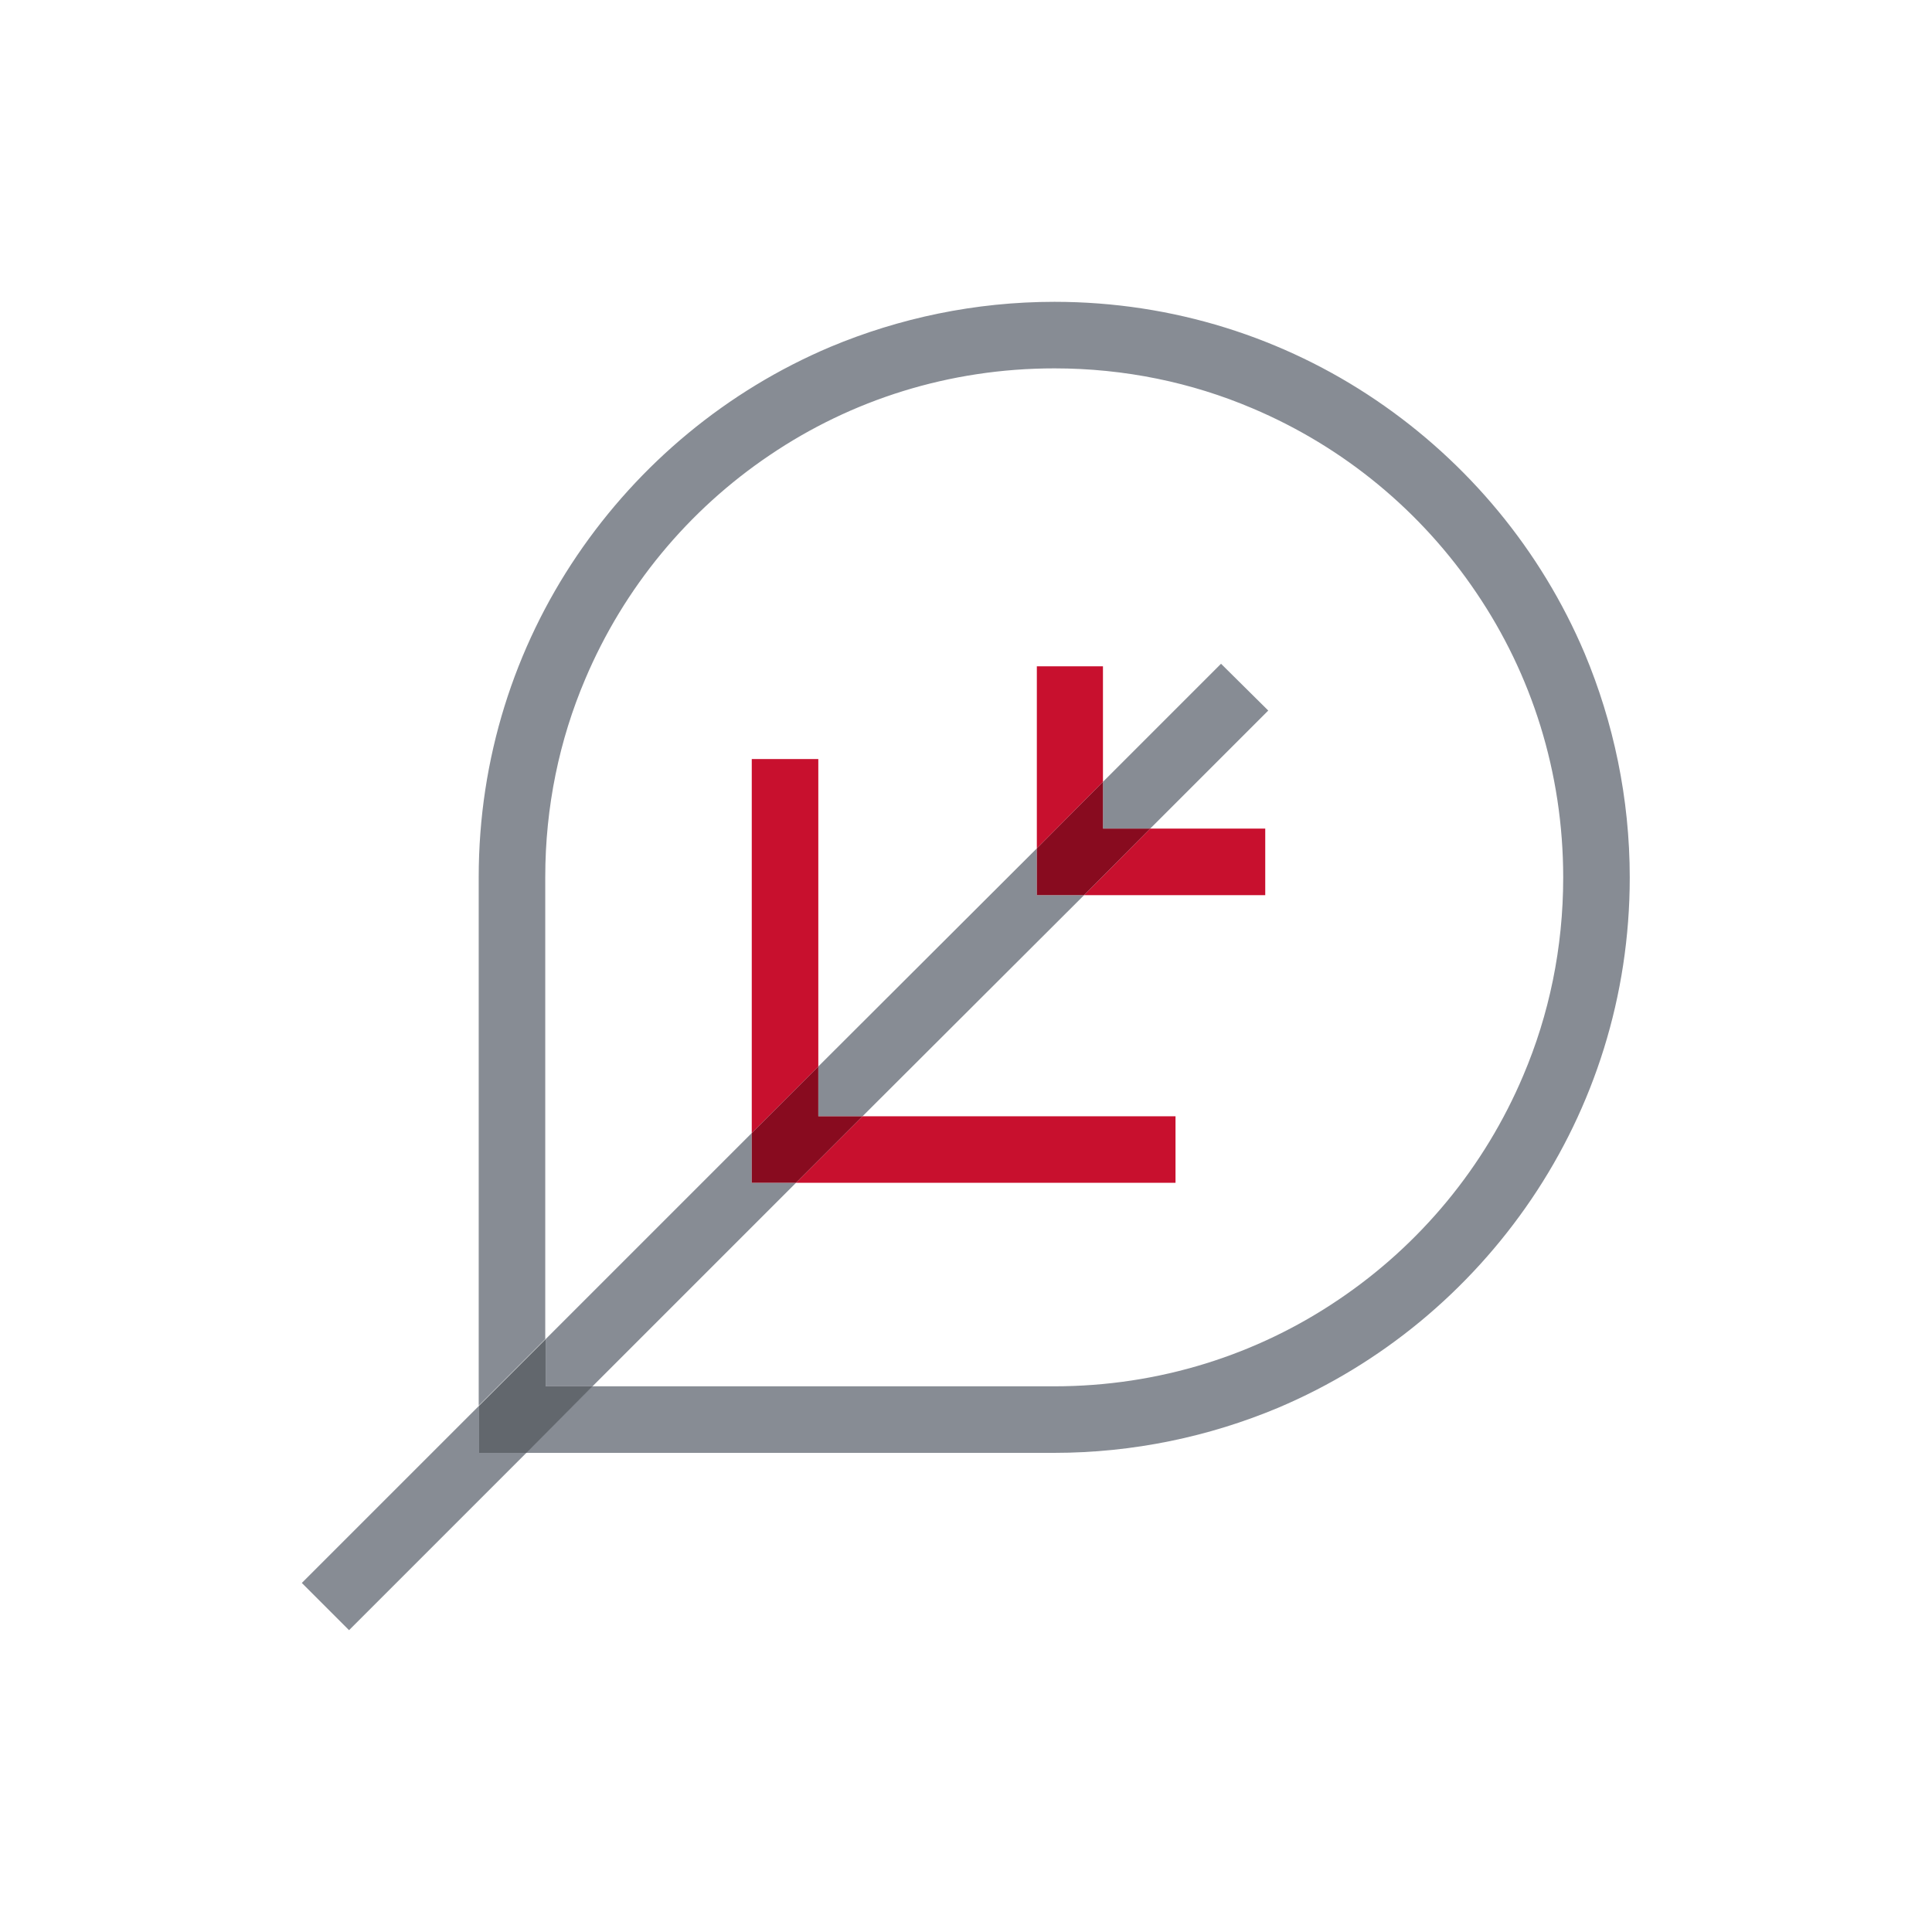
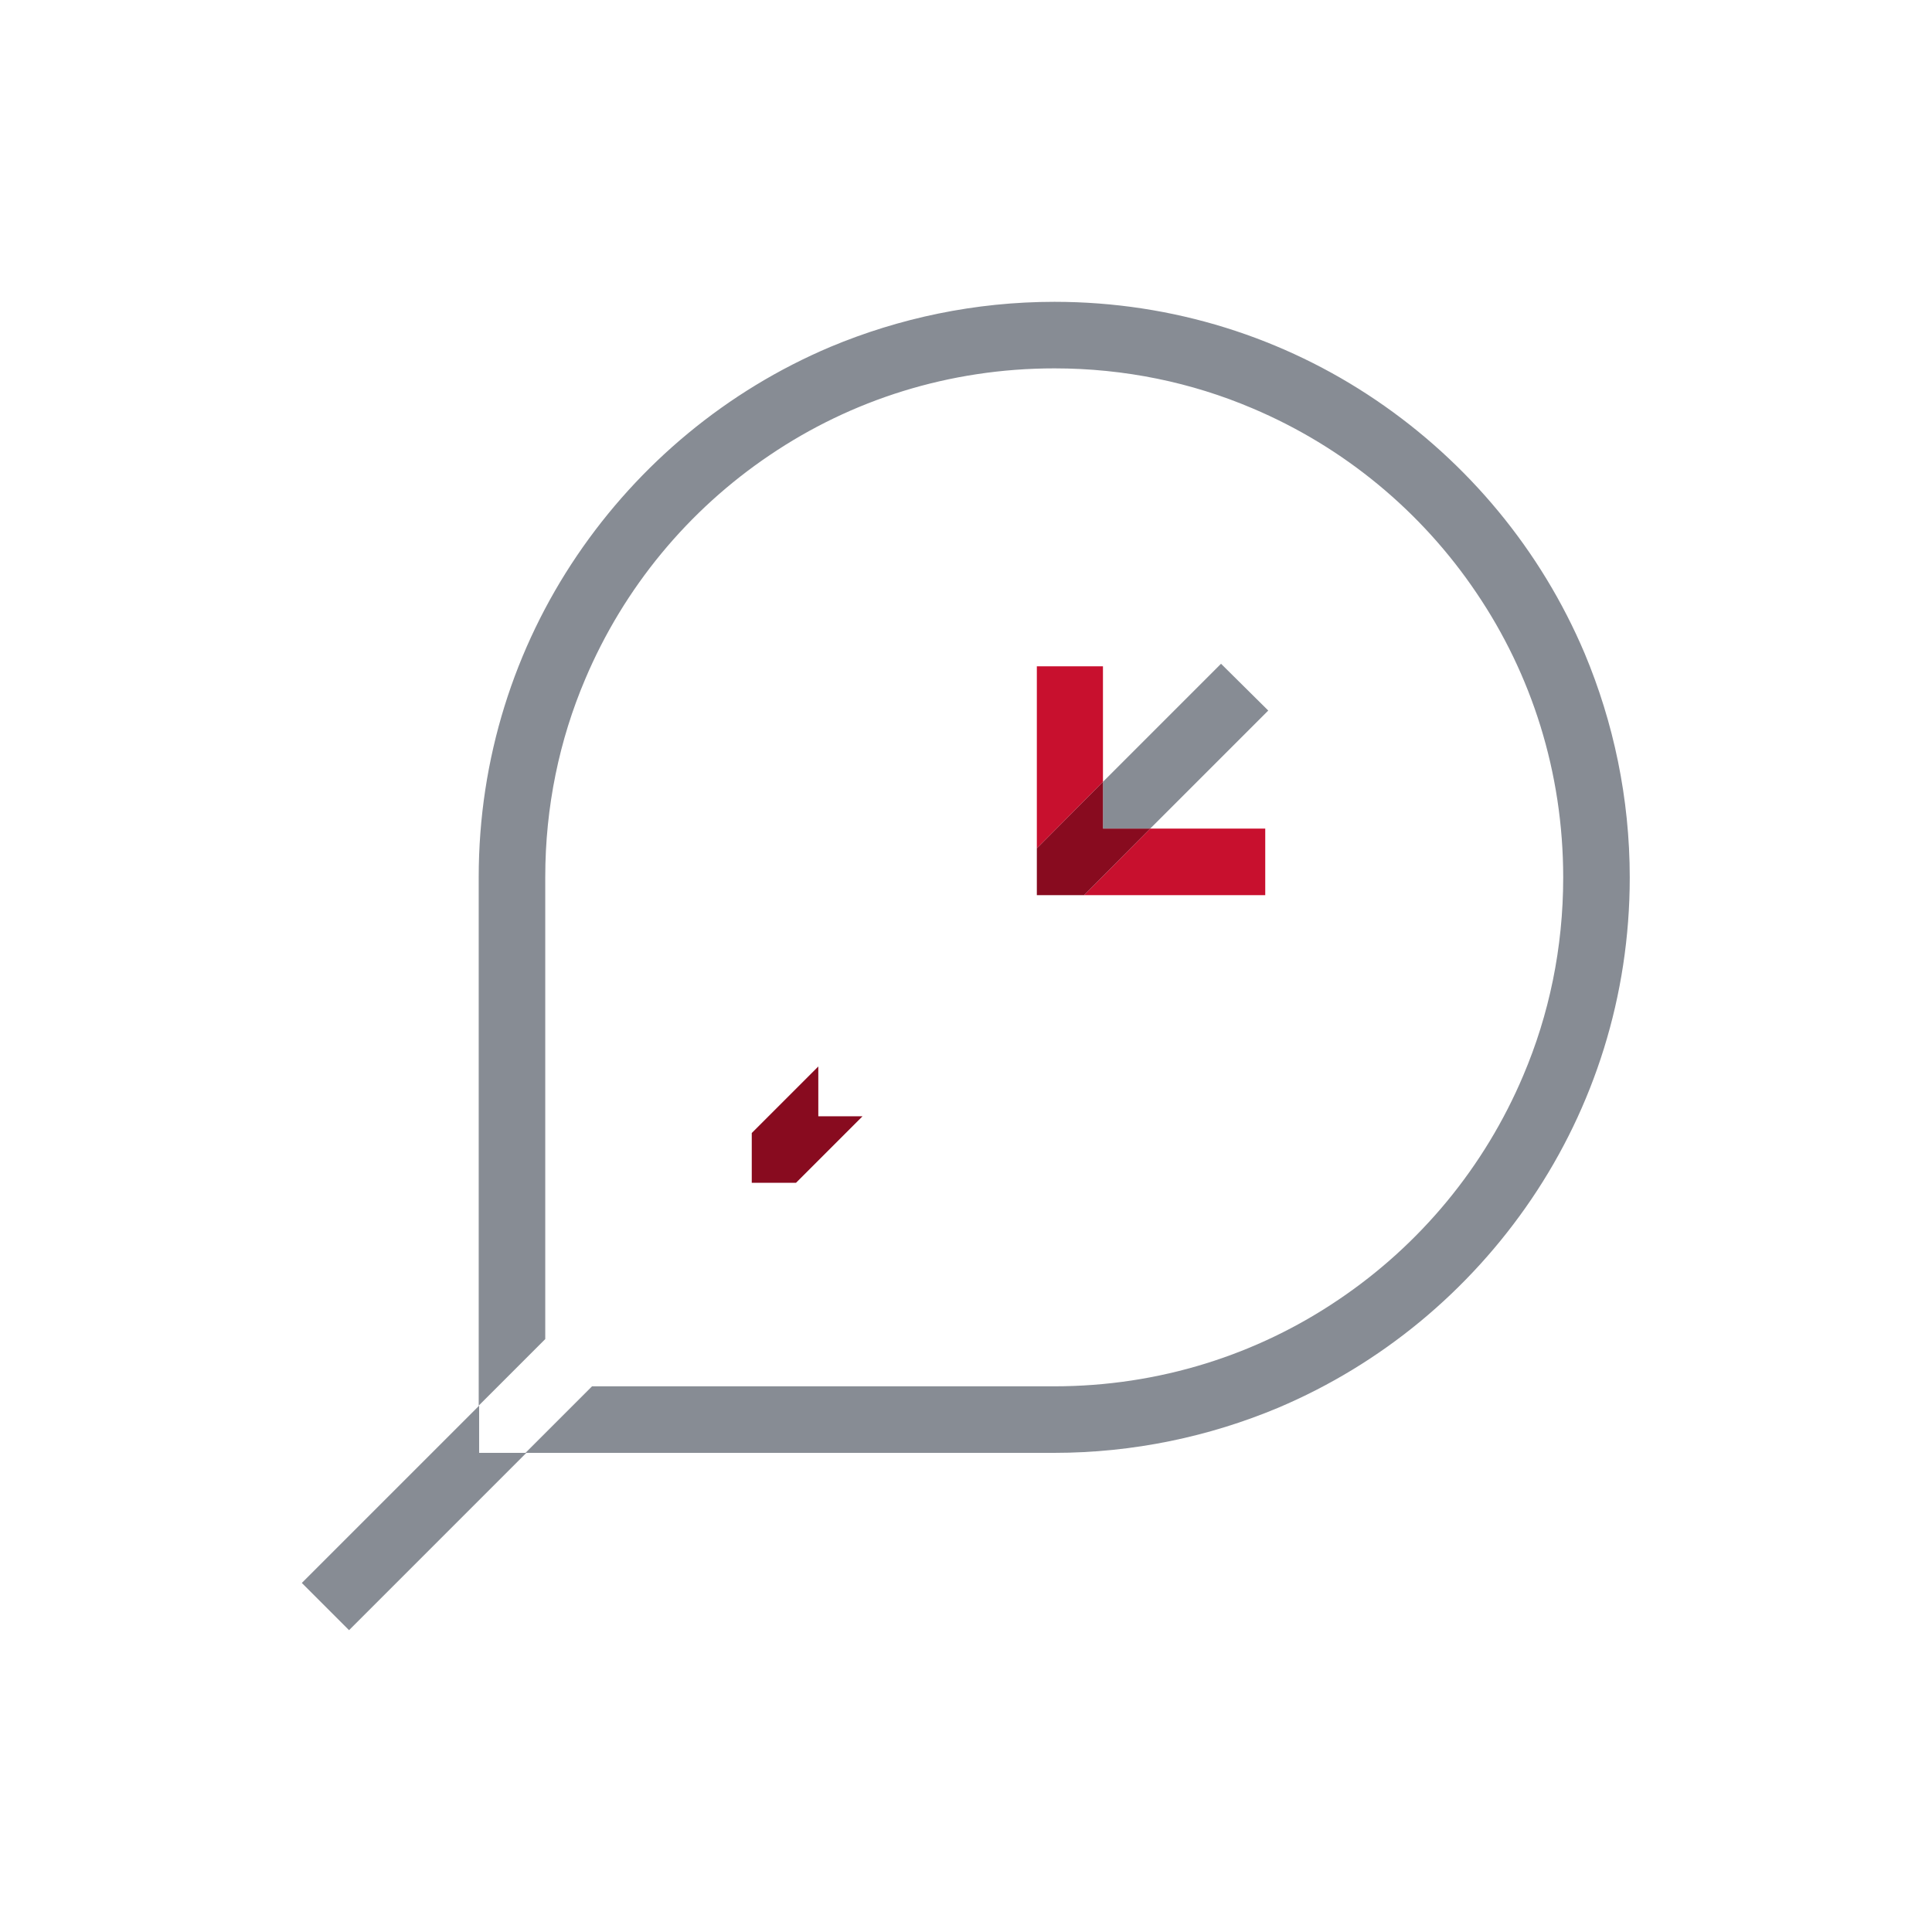
<svg xmlns="http://www.w3.org/2000/svg" id="Layer_1" viewBox="0 0 45 45">
  <defs>
    <style>.cls-1{fill:none;}.cls-2{fill:#fff;}.cls-3{fill:#880b1f;}.cls-4{fill:#c8102e;}.cls-5{fill:#878c94;}.cls-6{fill:#62676d;}</style>
  </defs>
  <rect class="cls-2" y="0" width="45" height="45" />
  <path class="cls-1" d="m17.51,17.68h1.55v7.16l5.08-5.08v-4.23h1.55v2.68l2.75-2.75,1.1,1.1-2.75,2.75h2.68v1.55h-4.23l-5.15,5.15h7.29v1.55h-8.84l-4.74,4.74h10.76c2.46,0,4.74-.75,6.63-2.02,1.9-1.28,3.4-3.09,4.3-5.22.6-1.42.93-2.98.93-4.61,0-2.46-.75-4.74-2.02-6.63-1.28-1.9-3.09-3.4-5.22-4.3-1.42-.6-2.98-.93-4.61-.93-2.46,0-4.74.75-6.63,2.02-1.9,1.28-3.4,3.09-4.3,5.22-.6,1.42-.93,2.98-.93,4.61v10.76l4.8-4.8v-8.71Z" />
  <path class="cls-5" d="m36.91,15.22c-1.02-2.41-2.72-4.45-4.86-5.9-2.14-1.45-4.72-2.29-7.49-2.29-1.85,0-3.62.38-5.22,1.05-2.41,1.02-4.45,2.72-5.9,4.86-1.45,2.14-2.29,4.72-2.29,7.49v12.31l1.55-1.55v-10.76c0-1.64.33-3.2.93-4.61.9-2.13,2.4-3.94,4.3-5.22,1.89-1.28,4.17-2.02,6.63-2.02,1.64,0,3.2.33,4.61.93,2.13.9,3.94,2.4,5.22,4.3,1.28,1.89,2.02,4.17,2.02,6.63,0,1.64-.33,3.2-.93,4.61-.9,2.13-2.4,3.94-4.3,5.22-1.89,1.28-4.17,2.02-6.63,2.02h-10.76l-1.55,1.55h12.31c1.85,0,3.62-.38,5.22-1.05,2.41-1.02,4.45-2.72,5.9-4.86,1.45-2.14,2.29-4.72,2.29-7.49,0-1.85-.38-3.62-1.05-5.22Z" />
  <polygon class="cls-5" points="26.79 19.3 29.54 16.55 28.44 15.46 25.69 18.21 25.69 19.3 26.79 19.3" />
-   <polygon class="cls-5" points="20.09 26 25.25 20.85 24.15 20.85 24.15 19.76 19.06 24.84 19.06 26 20.09 26" />
  <polygon class="cls-5" points="11.16 32.74 7.03 36.87 8.13 37.97 12.26 33.84 11.16 33.84 11.16 32.74" />
-   <polygon class="cls-5" points="13.8 32.29 18.54 27.55 17.51 27.55 17.51 26.39 12.71 31.19 12.71 32.29 13.8 32.29" />
-   <polygon class="cls-6" points="12.71 32.29 12.71 31.19 11.16 32.74 11.16 33.84 12.26 33.84 13.8 32.29 12.71 32.29" />
  <polygon class="cls-4" points="25.69 15.52 24.15 15.52 24.15 19.76 25.69 18.21 25.69 15.52" />
  <polygon class="cls-4" points="29.47 20.85 29.47 19.3 26.79 19.3 25.25 20.85 29.47 20.85" />
  <polygon class="cls-3" points="25.25 20.85 26.79 19.3 25.69 19.3 25.69 18.21 24.15 19.76 24.15 20.85 25.25 20.85" />
-   <polygon class="cls-4" points="19.06 17.68 17.51 17.68 17.51 26.39 19.06 24.84 19.06 17.68" />
-   <polygon class="cls-4" points="27.38 26 20.09 26 18.54 27.55 27.38 27.55 27.38 26" />
  <polygon class="cls-3" points="19.06 26 19.06 24.84 17.51 26.39 17.51 27.55 18.54 27.55 20.09 26 19.06 26" />
</svg>